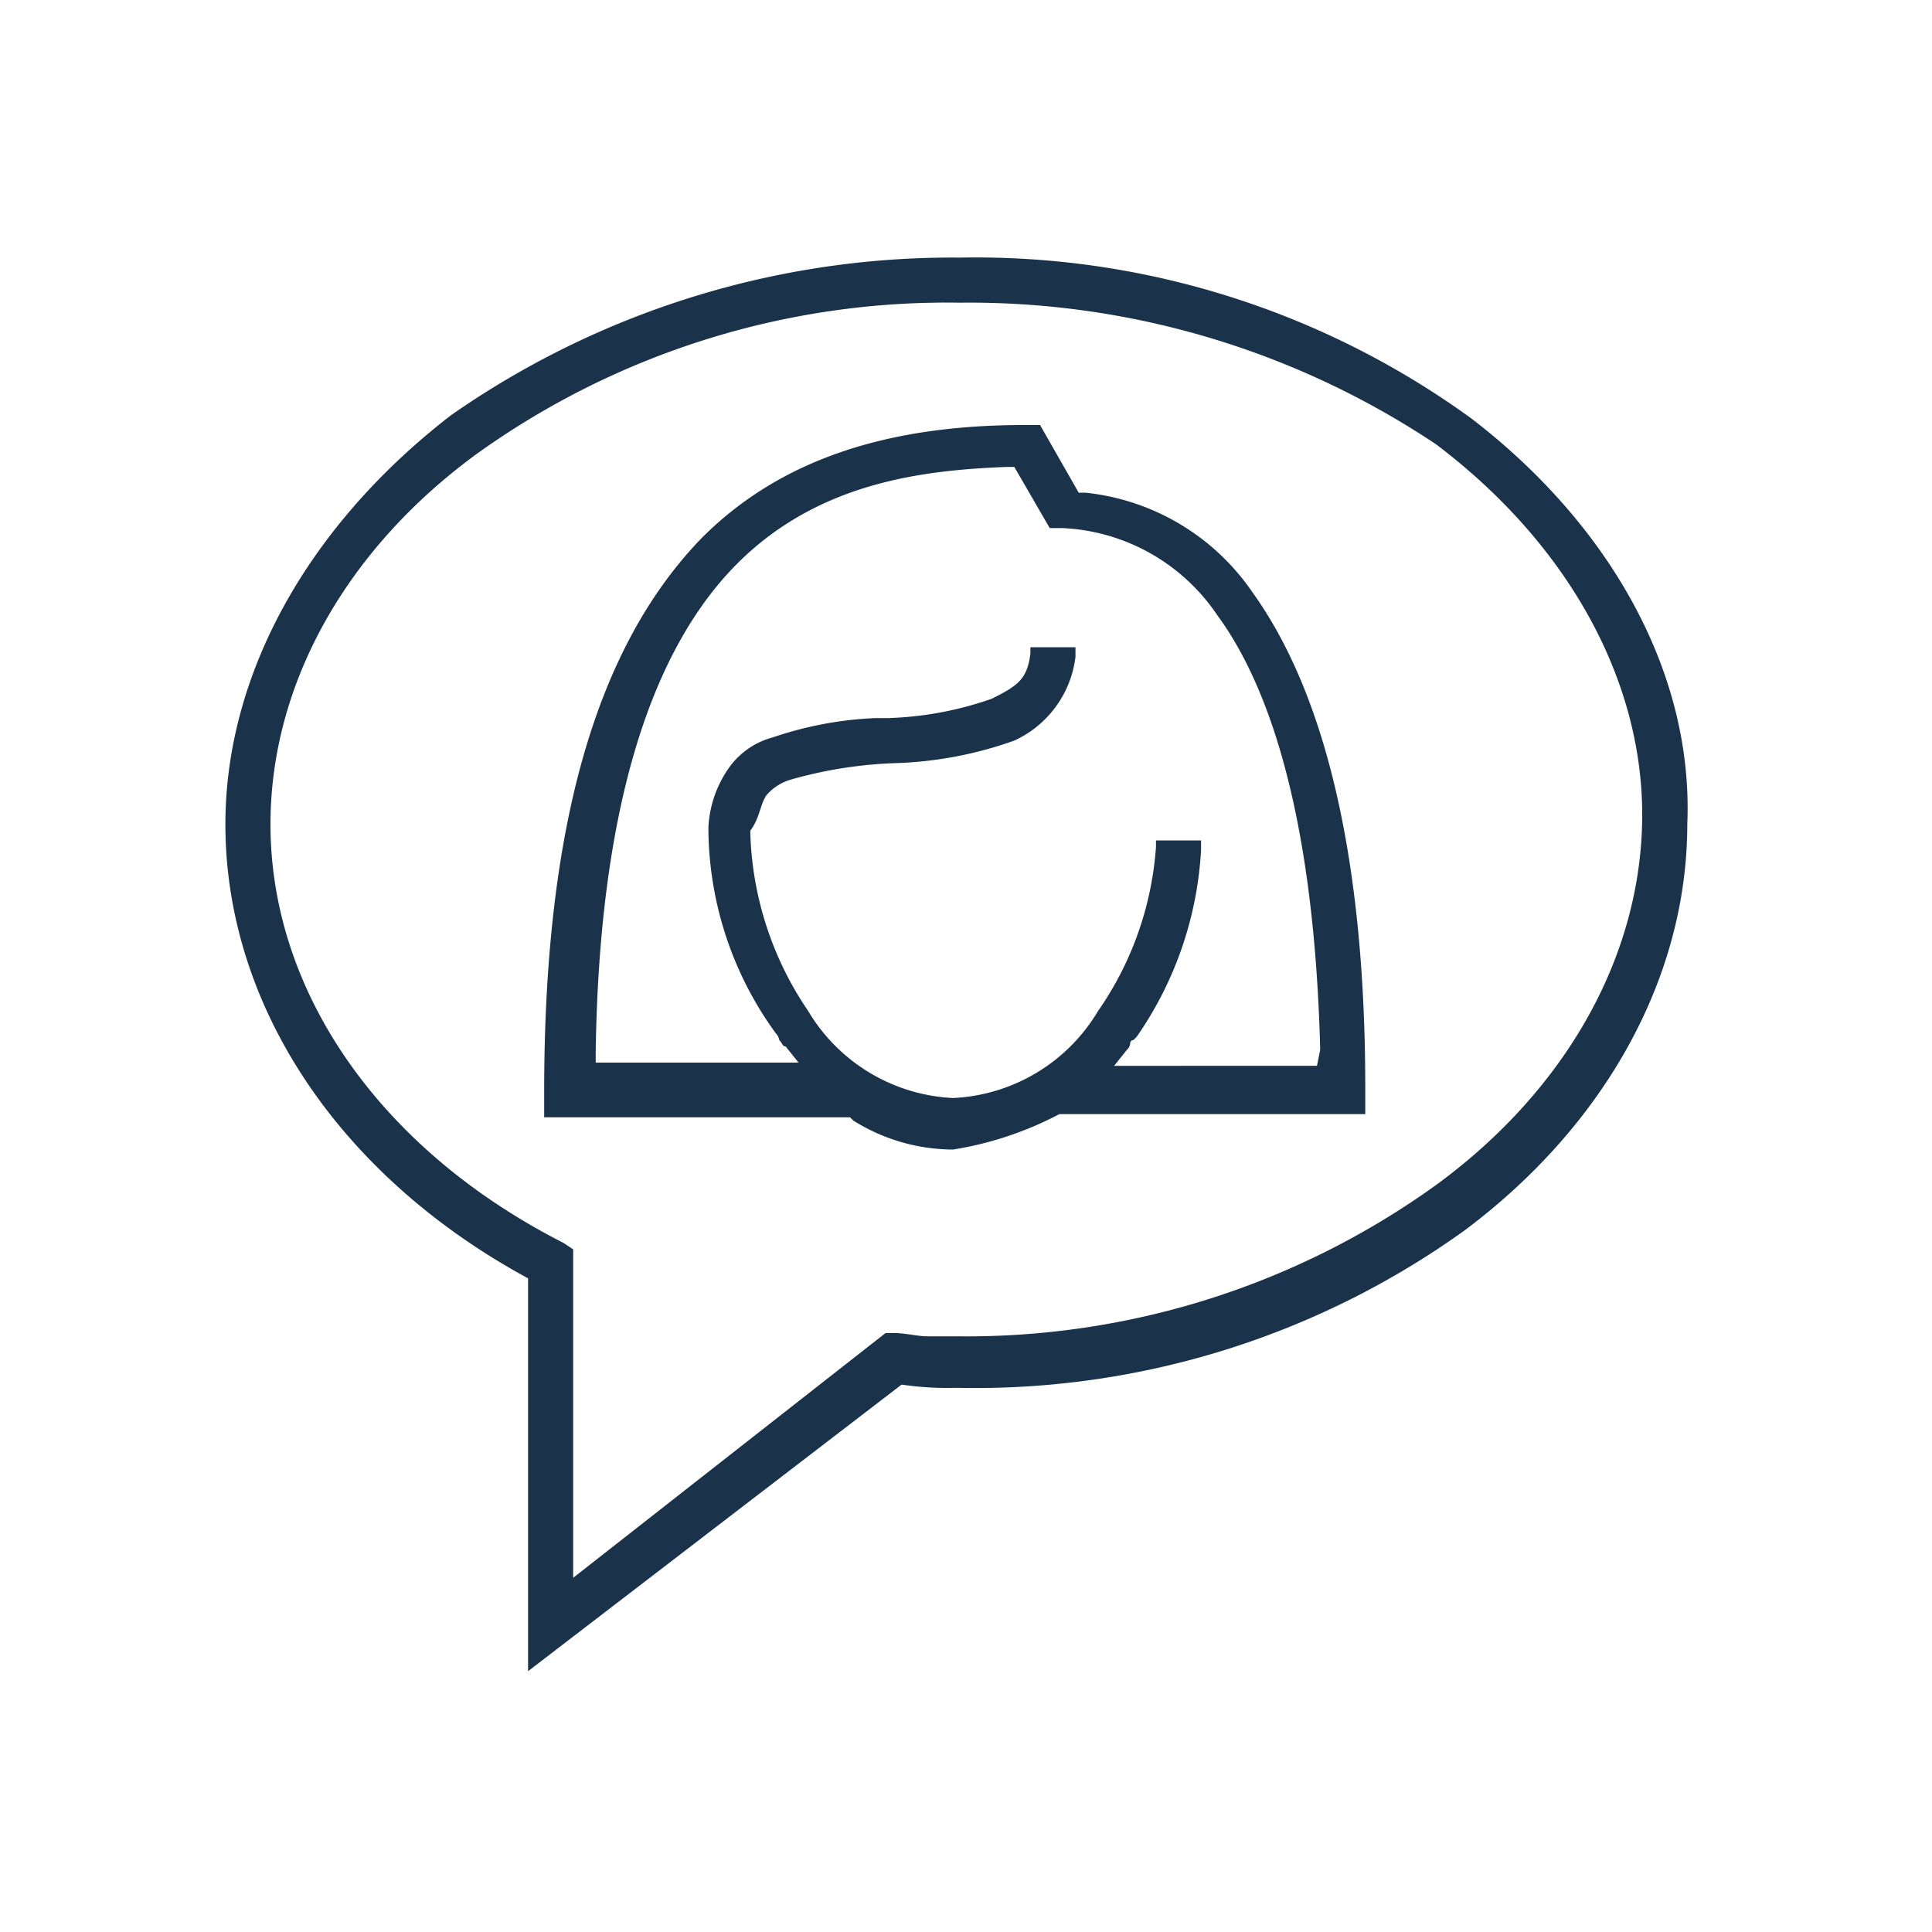
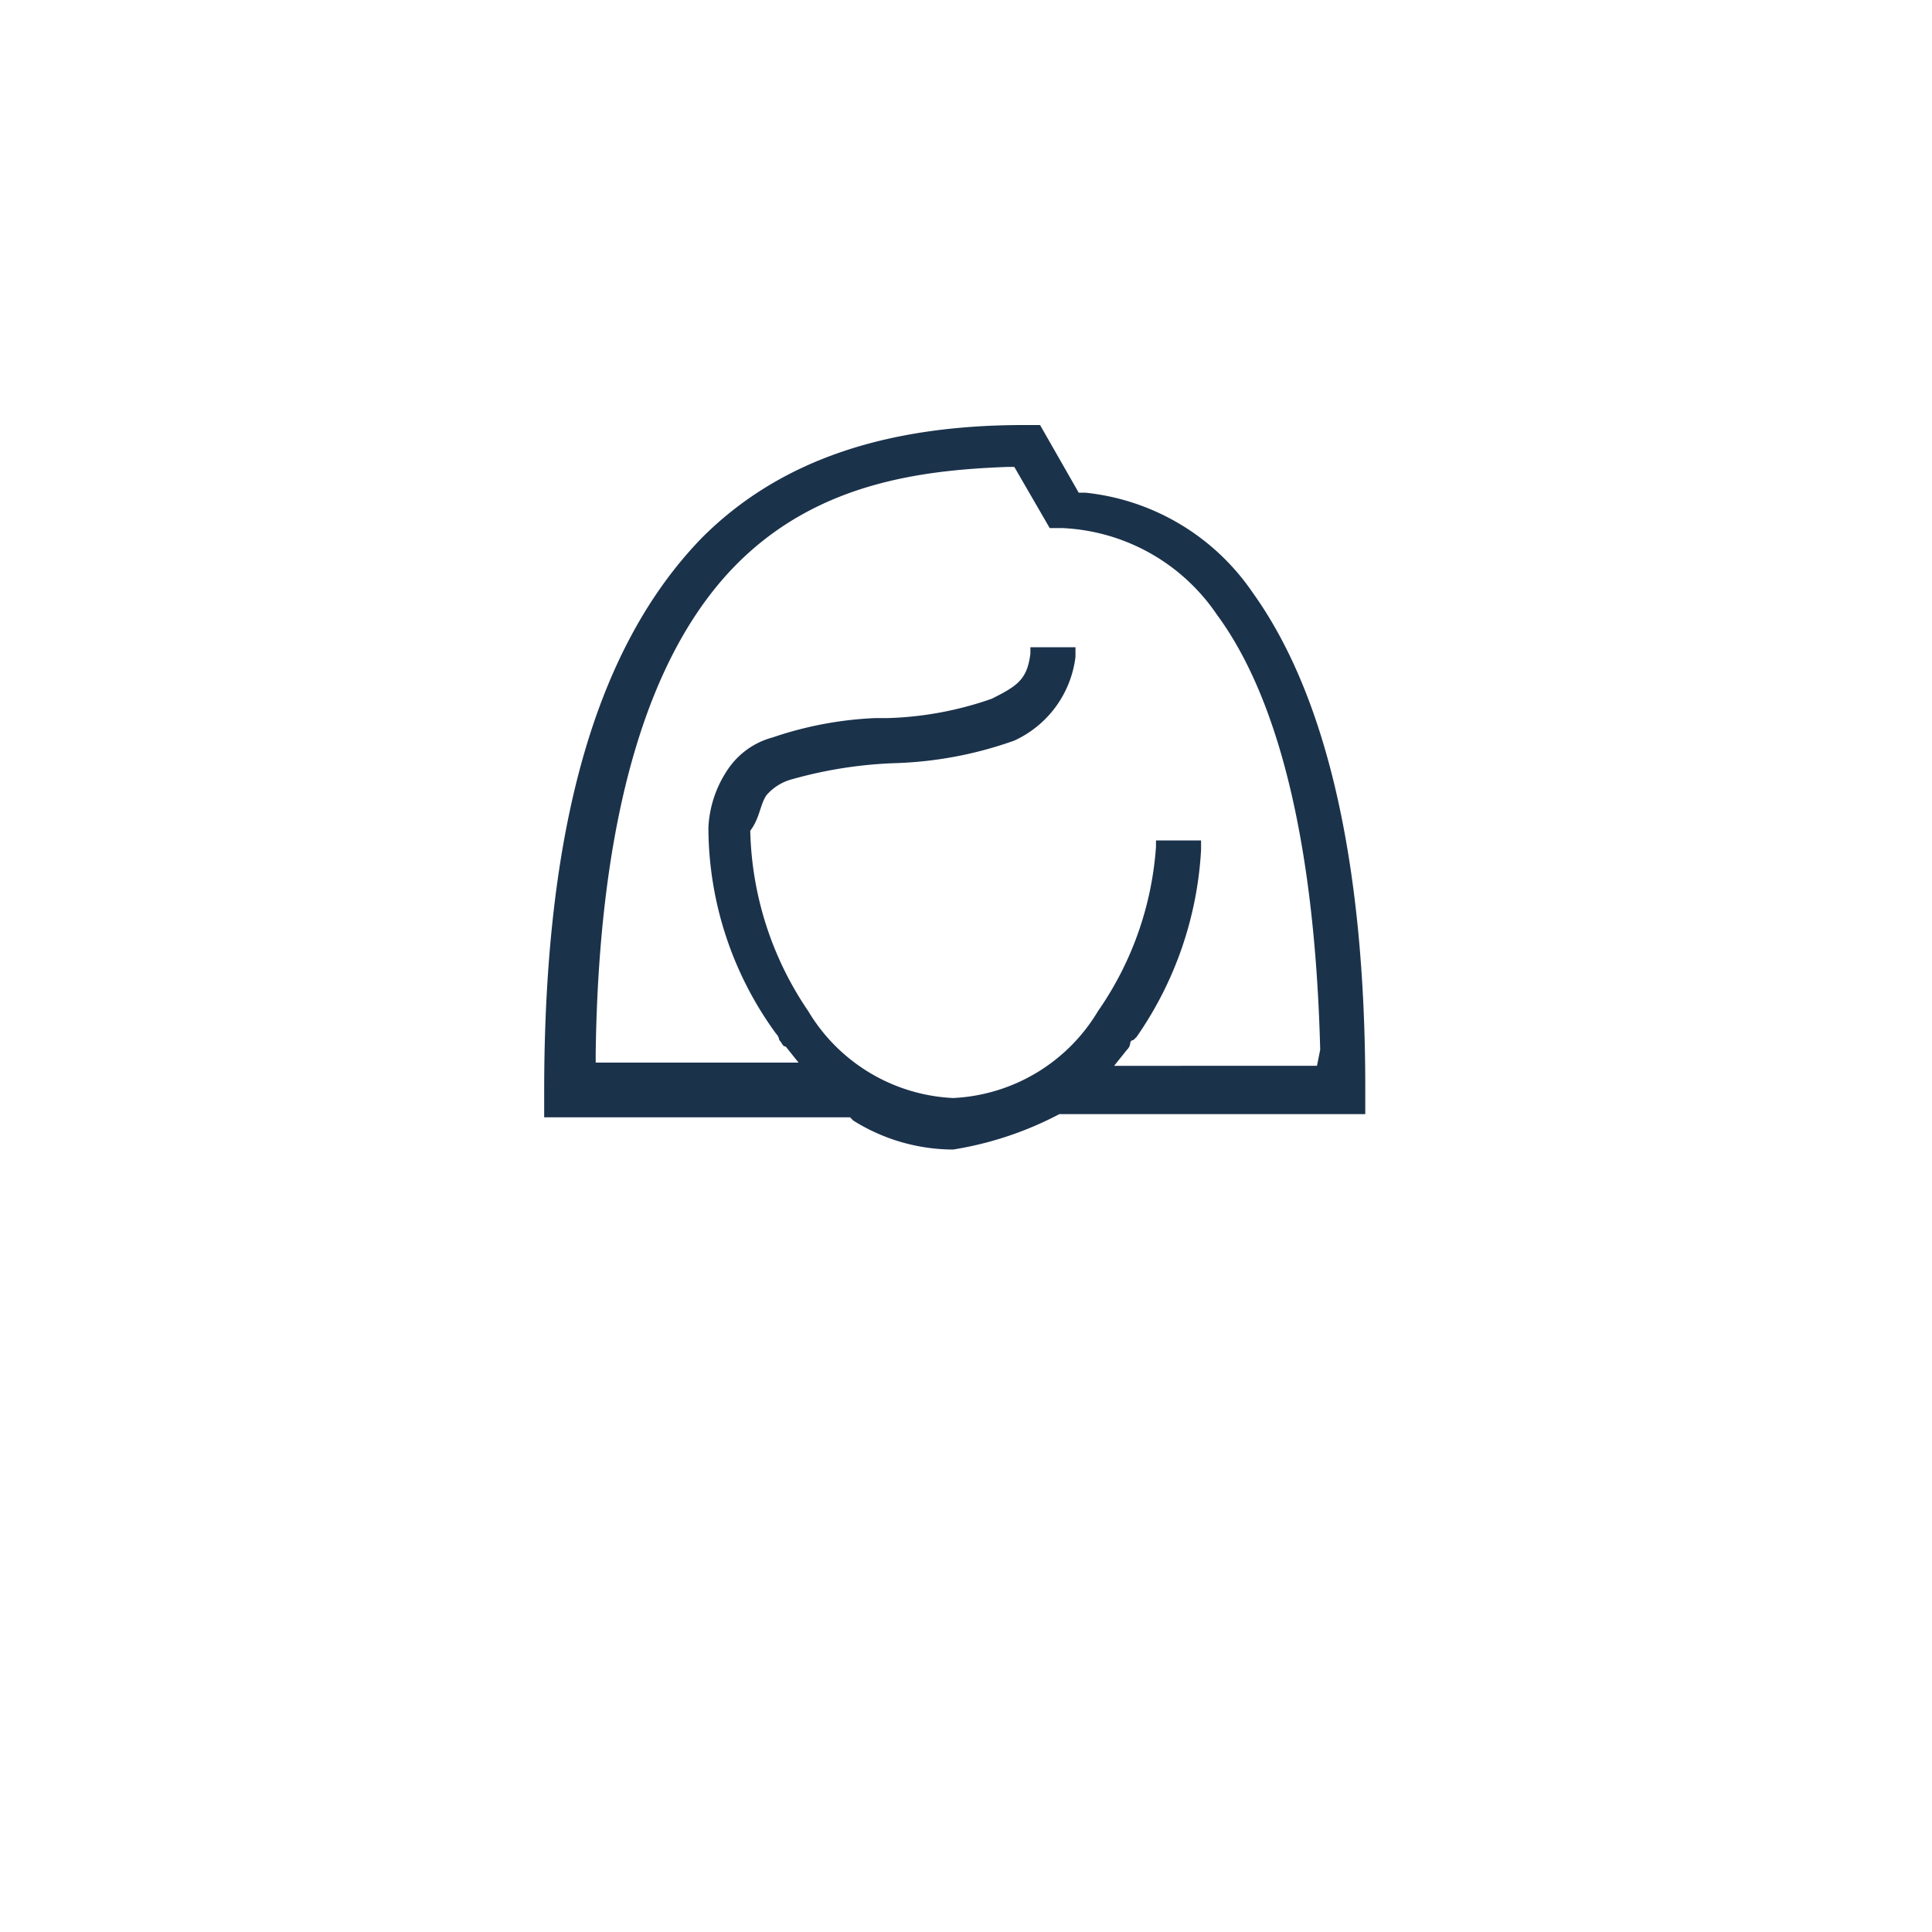
<svg xmlns="http://www.w3.org/2000/svg" width="60" height="60" viewBox="0 0 60 60">
  <defs>
    <clipPath id="clip-Story_female_">
      <rect width="60" height="60" />
    </clipPath>
  </defs>
  <g id="Story_female_" data-name="Story female " clip-path="url(#clip-Story_female_)">
    <g id="Group_18260" data-name="Group 18260" transform="translate(-0.2 -0.1)">
-       <path id="Path_142094" data-name="Path 142094" d="M45.9,13.1A26.206,26.206,0,0,0,30,8.1,27.181,27.181,0,0,0,14.2,13c-4.4,3.4-7,8-7,12.7,0,5.6,3.5,10.9,9.4,14.1V52l11.6-8.9a9.7,9.7,0,0,0,1.7.1,26.055,26.055,0,0,0,15.8-4.9c4.4-3.3,6.9-7.9,6.9-12.6C52.8,21,50.2,16.4,45.9,13.1ZM18,49.1V38.9l-.3-.2c-5.7-2.9-9.1-7.8-9.1-13,0-4.3,2.3-8.5,6.4-11.5A25.037,25.037,0,0,1,30,9.5a26.1,26.1,0,0,1,14.8,4.4c4.1,3.1,6.4,7.3,6.4,11.5,0,4.3-2.3,8.5-6.4,11.5a24.95,24.95,0,0,1-14.9,4.7H29c-.3,0-.7-.1-1-.1h-.3Z" fill="#1b324b" />
      <path id="Path_142095" data-name="Path 142095" d="M33.1,34.7h9.5v-.8c0-7-1.2-12.2-3.5-15.4a7.181,7.181,0,0,0-5.2-3.1h-.2l-1.2-2.1H32c-4.3,0-7.6,1.1-10,3.5-3.3,3.4-4.9,9-4.9,17.2v.8h9.5l.1.1a5.861,5.861,0,0,0,3.1.9A10.692,10.692,0,0,0,33.1,34.7ZM24,24.8a1.578,1.578,0,0,1,.8-.5,13.436,13.436,0,0,1,3.2-.5,12.1,12.1,0,0,0,3.7-.7,3.3,3.3,0,0,0,1.9-2.6v-.3H32.2v.2c-.1.8-.4,1-1.2,1.4a10.672,10.672,0,0,1-3.2.6h-.4a11.336,11.336,0,0,0-3.2.6,2.434,2.434,0,0,0-1.4,1,3.51,3.51,0,0,0-.6,1.8,10.886,10.886,0,0,0,2.1,6.4.349.349,0,0,1,.1.2c.1.1.1.2.2.2l.4.5H18.7v-.3c.1-7.3,1.6-12.4,4.4-15.2,2.5-2.5,5.7-2.9,8.4-3h.2l1.1,1.9h.4A6.128,6.128,0,0,1,38,19.2c1.4,1.9,3,5.7,3.2,13.5l-.1.5H34.8l.4-.5a.31.31,0,0,0,.1-.2.1.1,0,0,1,.1-.1l.1-.1a11.24,11.24,0,0,0,2-5.8v-.3H36.1v.2a10.159,10.159,0,0,1-1.8,5.1,5.544,5.544,0,0,1-4.5,2.7,5.544,5.544,0,0,1-4.5-2.7,10.339,10.339,0,0,1-1.8-5.6C23.8,25.5,23.8,25.1,24,24.8Z" fill="#1b324b" />
    </g>
  </g>
</svg>